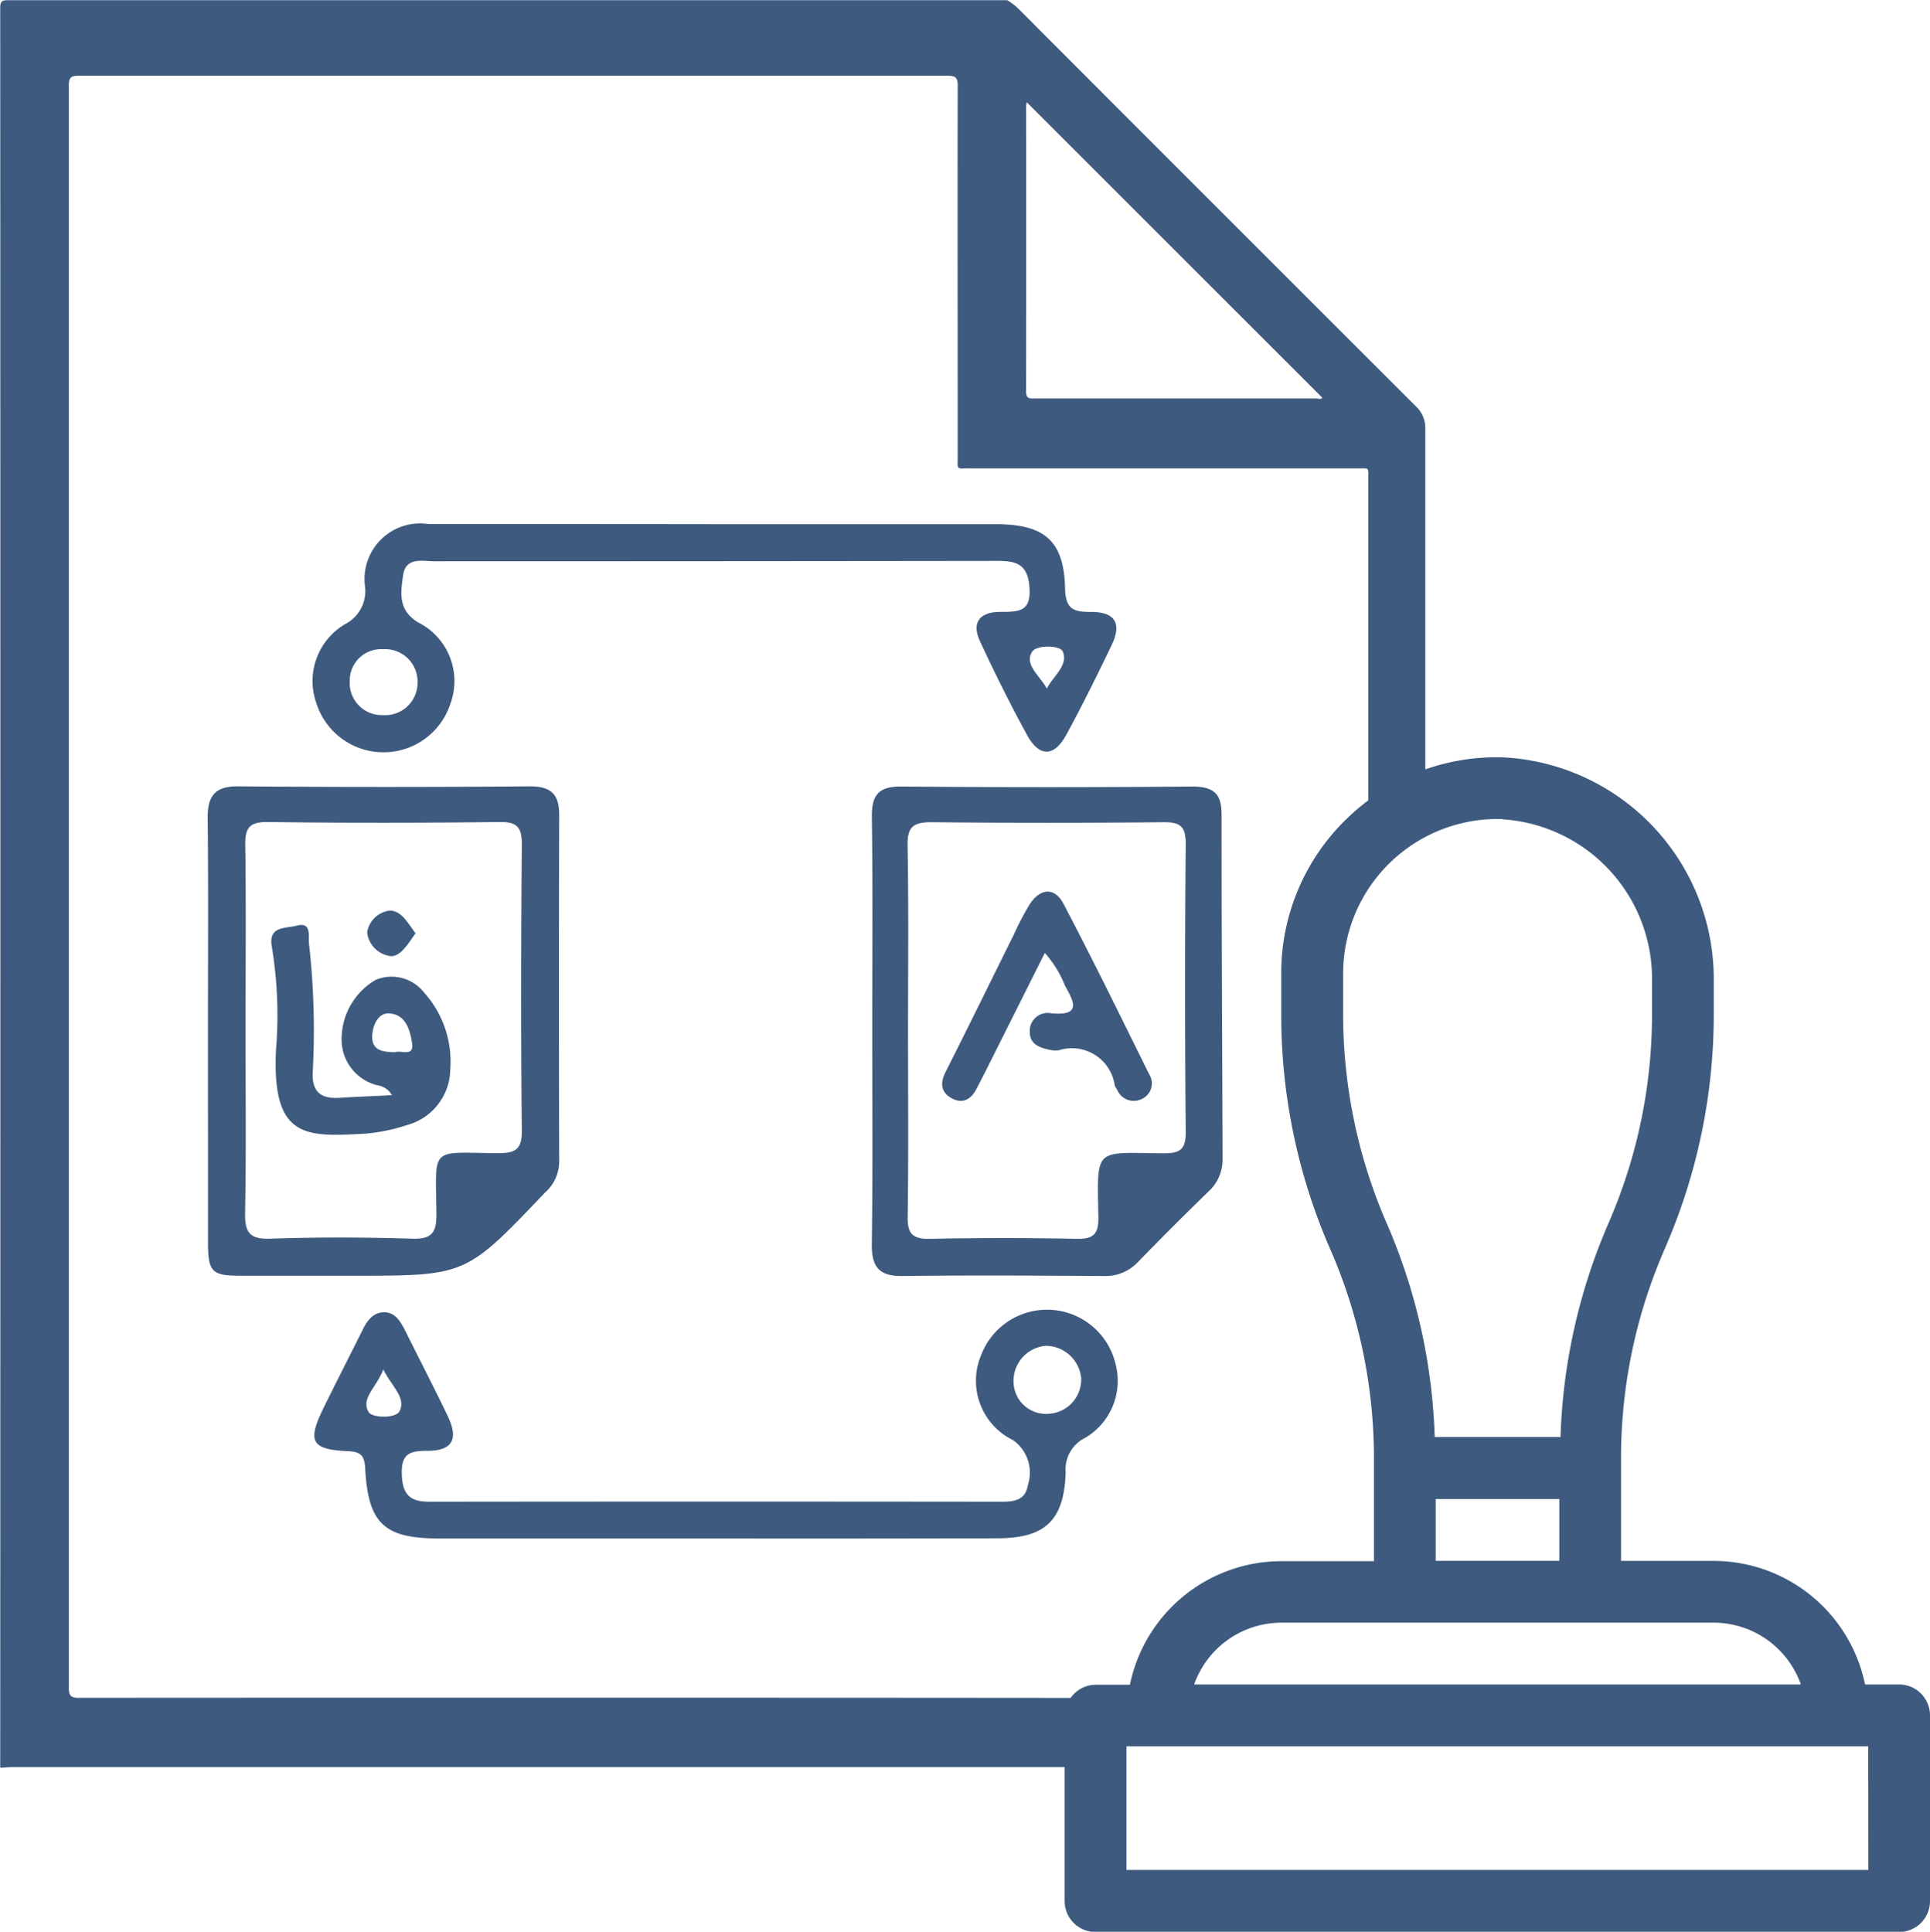
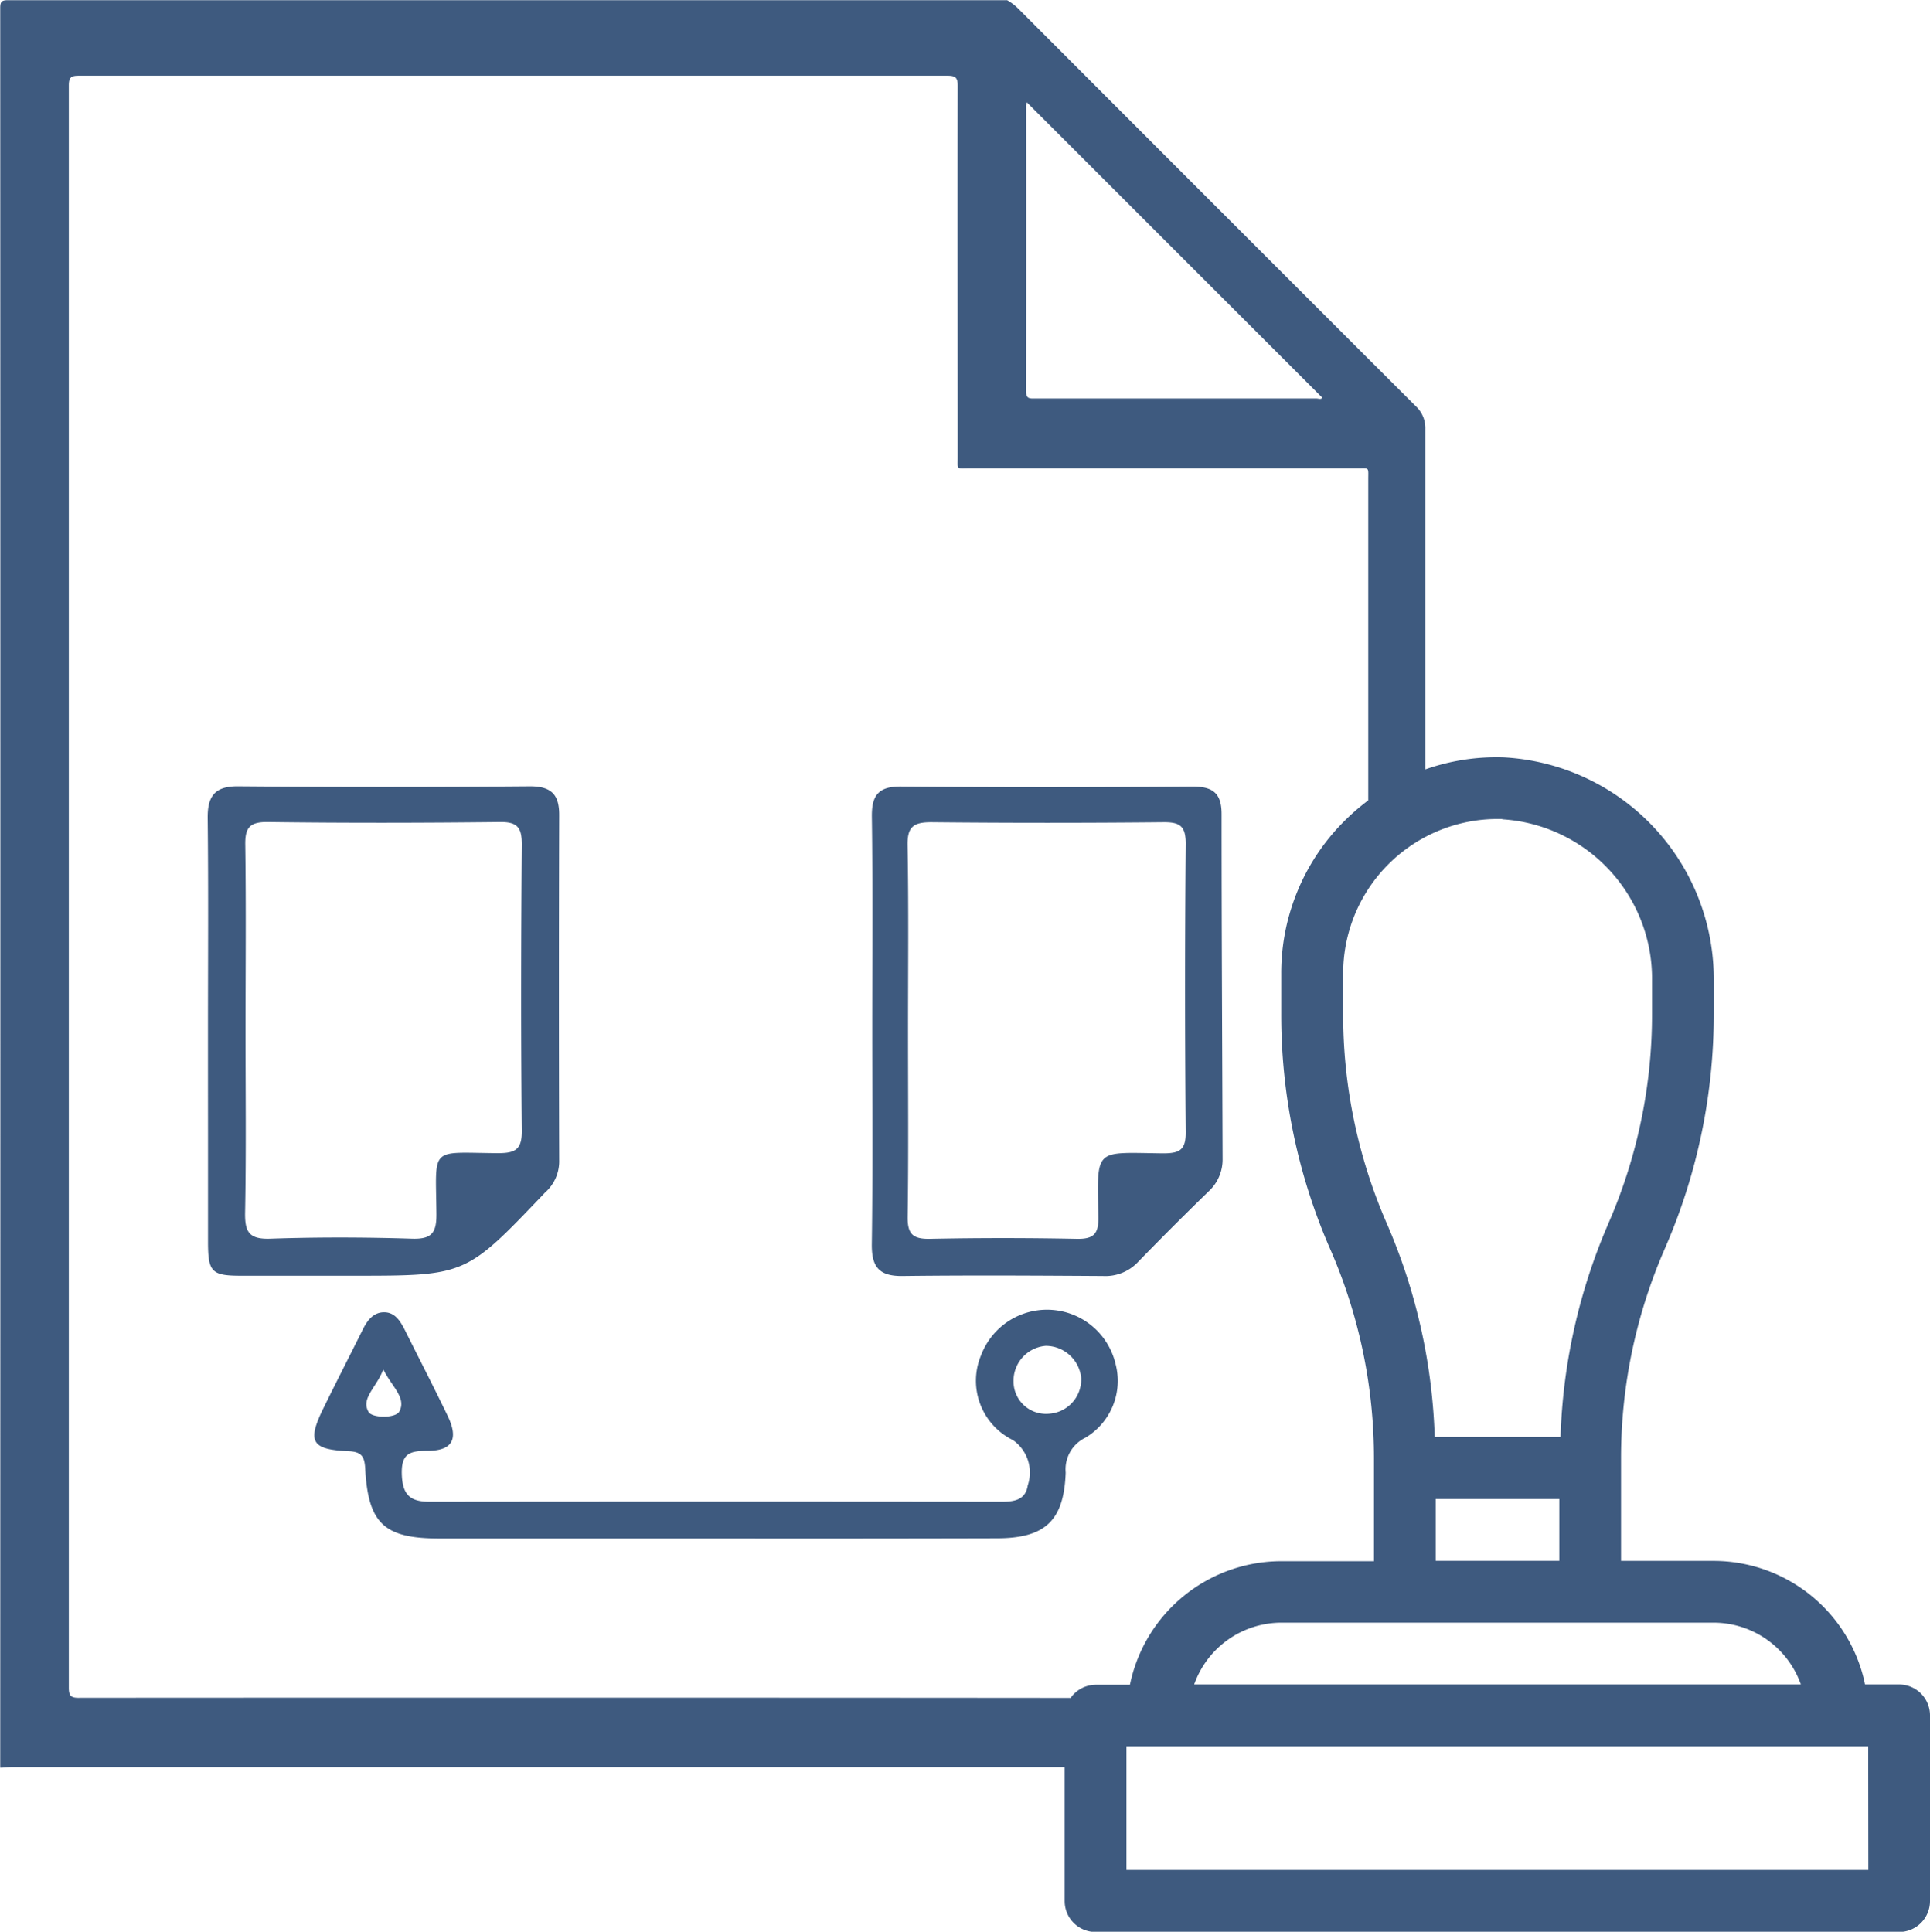
<svg xmlns="http://www.w3.org/2000/svg" id="ثبت_درخواست_گواهی_آپوستیل" data-name="ثبت درخواست گواهی آپوستیل" width="41.672" height="41.716" viewBox="0 0 41.672 41.716">
  <g id="Group_1510" data-name="Group 1510" transform="translate(0 0)">
    <path id="Path_14075" data-name="Path 14075" d="M147.912,136.377h-.735a3.343,3.343,0,0,0-3.269-2.669h-2V131.5a11.28,11.28,0,0,1,.917-4.469l.059-.138a12.616,12.616,0,0,0,1.026-5v-.7a4.794,4.794,0,0,0-4.528-4.837,4.63,4.63,0,0,0-1.7.259q0-3.674,0-7.348a.643.643,0,0,0-.2-.489q-4.289-4.284-8.571-8.574a1.182,1.182,0,0,0-.257-.2q-10.787,0-21.573,0c-.138,0-.169.031-.169.17q.006,19,0,38c.079,0,.159-.012.238-.012h22.745v2.893a.667.667,0,0,0,.667.667h17.35a.667.667,0,0,0,.667-.667v-4A.667.667,0,0,0,147.912,136.377Zm-4-1.335a2,2,0,0,1,1.879,1.335h-13.1a2,2,0,0,1,1.879-1.335Zm-6.006-1.335v-1.335h2.669v1.335Zm1.437-16.014a3.45,3.45,0,0,1,3.234,3.5v.7a11.277,11.277,0,0,1-.917,4.469l-.059.138a12.6,12.6,0,0,0-1,4.533h-2.716a12.573,12.573,0,0,0-1-4.531l-.061-.141a11.278,11.278,0,0,1-.916-4.467v-.871a3.336,3.336,0,0,1,3.439-3.335Zm-10.277-15.427a.356.356,0,0,1,.011-.058l6.379,6.379c-.025.047-.08.019-.123.019l-6.086,0c-.1,0-.185.009-.185-.146Q129.066,105.365,129.063,102.267Zm-20.445,34.4c-.17,0-.228-.03-.228-.217,0-11.748,0-22.857,0-34.606,0-.178.057-.208.218-.208,6.422,0,12.332,0,18.753,0,.178,0,.222.044.222.222-.006,2.713,0,5.3,0,8.01,0,.287-.036.248.24.248h8.393c.261,0,.231-.033.231.239,0,2.365,0,4.638,0,6.93a4.809,4.809,0,0,0-.461.393,4.635,4.635,0,0,0-1.418,3.353v.871a12.621,12.621,0,0,0,1.025,5l.061.14a11.278,11.278,0,0,1,.916,4.467v2.206h-2a3.342,3.342,0,0,0-3.269,2.669h-.735a.665.665,0,0,0-.545.284C124.138,136.661,114.222,136.661,108.618,136.665Zm38.627,3.716H131.229v-2.669h16.016Z" transform="translate(-106.907 -100)" fill="#3e5a7f" />
  </g>
  <g id="Group_1511" data-name="Group 1511" transform="translate(4.484 11.319)">
    <path id="Path_14076" data-name="Path 14076" d="M142.006,238.2c0-1.532.011-3.063-.006-4.594-.006-.492.164-.7.676-.691q3.142.026,6.284,0c.46,0,.632.177.63.622q-.011,3.723,0,7.446a.9.9,0,0,1-.3.7c-.013.012-.025.025-.037.038-1.681,1.763-1.681,1.763-4.108,1.763-.81,0-1.62,0-2.429,0-.622,0-.705-.081-.709-.693,0-.775,0-1.549,0-2.324Q142.006,239.34,142.006,238.2Zm.811-.043c0,1.319.016,2.639-.009,3.958-.008.423.085.585.544.569,1.019-.035,2.041-.032,3.06,0,.427.013.531-.127.527-.536-.014-1.479-.158-1.321,1.327-1.311.376,0,.522-.076.517-.491-.021-2.058-.017-4.116,0-6.174,0-.357-.086-.49-.467-.486-1.671.019-3.342.022-5.013,0-.413-.006-.5.135-.491.515C142.83,235.523,142.818,236.843,142.817,238.162Z" transform="translate(-142 -227.253)" fill="#3e5a7f" />
    <path id="Path_14077" data-name="Path 14077" d="M254.237,238.161c0-1.53.013-3.06-.008-4.59-.006-.473.147-.659.637-.655q3.139.027,6.278,0c.447,0,.637.141.636.6,0,2.479.014,4.958.022,7.437a.934.934,0,0,1-.3.705q-.776.753-1.529,1.529a.965.965,0,0,1-.753.3c-1.442-.009-2.884-.018-4.326,0-.514.007-.673-.2-.666-.694C254.25,241.256,254.237,239.708,254.237,238.161Zm.773.04c0,1.337.012,2.673-.008,4.009-.005.371.113.481.479.474q1.582-.032,3.165,0c.369.008.481-.1.474-.474-.027-1.514-.1-1.388,1.4-1.372.352,0,.49-.072.486-.46q-.028-3.112,0-6.225c0-.38-.121-.469-.481-.466q-2.506.025-5.012,0c-.388,0-.52.1-.513.5C255.025,235.527,255.01,236.864,255.01,238.2Z" transform="translate(-239.888 -227.25)" fill="#3e5a7f" />
-     <path id="Path_14078" data-name="Path 14078" d="M168.45,188.577h6.071c1.054,0,1.477.356,1.5,1.387.011.451.182.51.561.508.52,0,.668.247.446.713-.311.65-.633,1.3-.975,1.93-.265.49-.586.5-.85.02-.364-.663-.7-1.342-1.018-2.027-.186-.4-.019-.639.448-.637.4,0,.663-.007.618-.546-.042-.5-.3-.555-.7-.555q-6.072.008-12.143.008c-.261,0-.622-.1-.68.3-.053.374-.116.753.324,1.02a1.416,1.416,0,0,1,.7,1.747,1.52,1.52,0,0,1-2.9-.012,1.423,1.423,0,0,1,.628-1.7.8.8,0,0,0,.427-.8,1.2,1.2,0,0,1,1.364-1.359Q165.362,188.573,168.45,188.577Zm-6.41,3.417a.7.7,0,0,0-.742-.717.676.676,0,0,0-.722.68.694.694,0,0,0,.714.743A.7.7,0,0,0,162.04,191.994Zm13.587.134c.138-.275.476-.506.342-.806-.058-.129-.566-.145-.663.014C175.137,191.612,175.476,191.847,175.627,192.128Z" transform="translate(-157.508 -188.576)" fill="#3e5a7f" />
    <path id="Path_14079" data-name="Path 14079" d="M168.672,326.367q-2.984,0-5.968,0c-1.189,0-1.537-.321-1.6-1.514-.015-.268-.088-.359-.364-.371-.8-.035-.892-.207-.536-.932.279-.569.568-1.132.85-1.7.1-.2.236-.375.471-.368s.348.21.444.4c.306.614.621,1.224.918,1.842.239.5.1.75-.44.75-.382,0-.567.059-.552.51s.191.59.6.589q6.179-.007,12.358,0c.264,0,.511-.037.557-.354a.854.854,0,0,0-.32-.977,1.427,1.427,0,0,1-.685-1.839,1.521,1.521,0,0,1,2.9.193,1.428,1.428,0,0,1-.651,1.595.758.758,0,0,0-.425.753c-.037,1.04-.445,1.417-1.48,1.419Q171.708,326.371,168.672,326.367Zm7.893-3.451a.771.771,0,0,0-.767-.709.758.758,0,0,0-.695.773.7.7,0,0,0,.754.694A.742.742,0,0,0,176.564,322.917Zm-15.07-.2c-.146.392-.492.625-.317.92.078.133.582.138.663-.01C162,323.329,161.678,323.088,161.494,322.714Z" transform="translate(-157.703 -304.462)" fill="#3e5a7f" />
-     <path id="Path_14080" data-name="Path 14080" d="M155.358,259.992a.426.426,0,0,0-.316-.214,1.017,1.017,0,0,1-.771-.96,1.483,1.483,0,0,1,.735-1.316.891.891,0,0,1,1.049.277,2.227,2.227,0,0,1,.562,1.654,1.262,1.262,0,0,1-.941,1.206,3.85,3.85,0,0,1-.872.182c-1.293.071-2.045.135-1.949-1.816a9.139,9.139,0,0,0-.089-2.21c-.09-.464.3-.4.534-.464.325-.085.251.21.266.378a16.81,16.81,0,0,1,.084,2.738c-.036.481.17.634.609.6C154.606,260.025,154.955,260.013,155.358,259.992Zm.067-.928c.122-.051.409.109.368-.185s-.135-.628-.491-.653c-.222-.016-.344.214-.367.442C154.9,259.024,155.142,259.06,155.424,259.064Z" transform="translate(-151.379 -247.66)" fill="#3e5a7f" />
-     <path id="Path_14081" data-name="Path 14081" d="M170,254.364c-.16.221-.317.5-.535.493a.583.583,0,0,1-.511-.512.563.563,0,0,1,.489-.472C169.7,253.873,169.842,254.16,170,254.364Z" transform="translate(-165.511 -245.528)" fill="#3e5a7f" />
-     <path id="Path_14082" data-name="Path 14082" d="M268.325,251.988c-.418.834-.825,1.648-1.233,2.462-.079.157-.159.313-.24.469-.111.214-.28.334-.514.219-.25-.123-.282-.328-.158-.575.5-.989.984-1.981,1.476-2.971a6.2,6.2,0,0,1,.341-.653c.235-.358.542-.377.736-.006.635,1.212,1.238,2.442,1.843,3.669a.369.369,0,0,1-.161.541.387.387,0,0,1-.529-.206.418.418,0,0,1-.051-.092.935.935,0,0,0-1.209-.756.551.551,0,0,1-.209-.013c-.219-.045-.423-.128-.416-.393a.386.386,0,0,1,.461-.393c.654.063.5-.243.3-.592A2.314,2.314,0,0,0,268.325,251.988Z" transform="translate(-250.25 -242.727)" fill="#3e5a7f" />
  </g>
</svg>